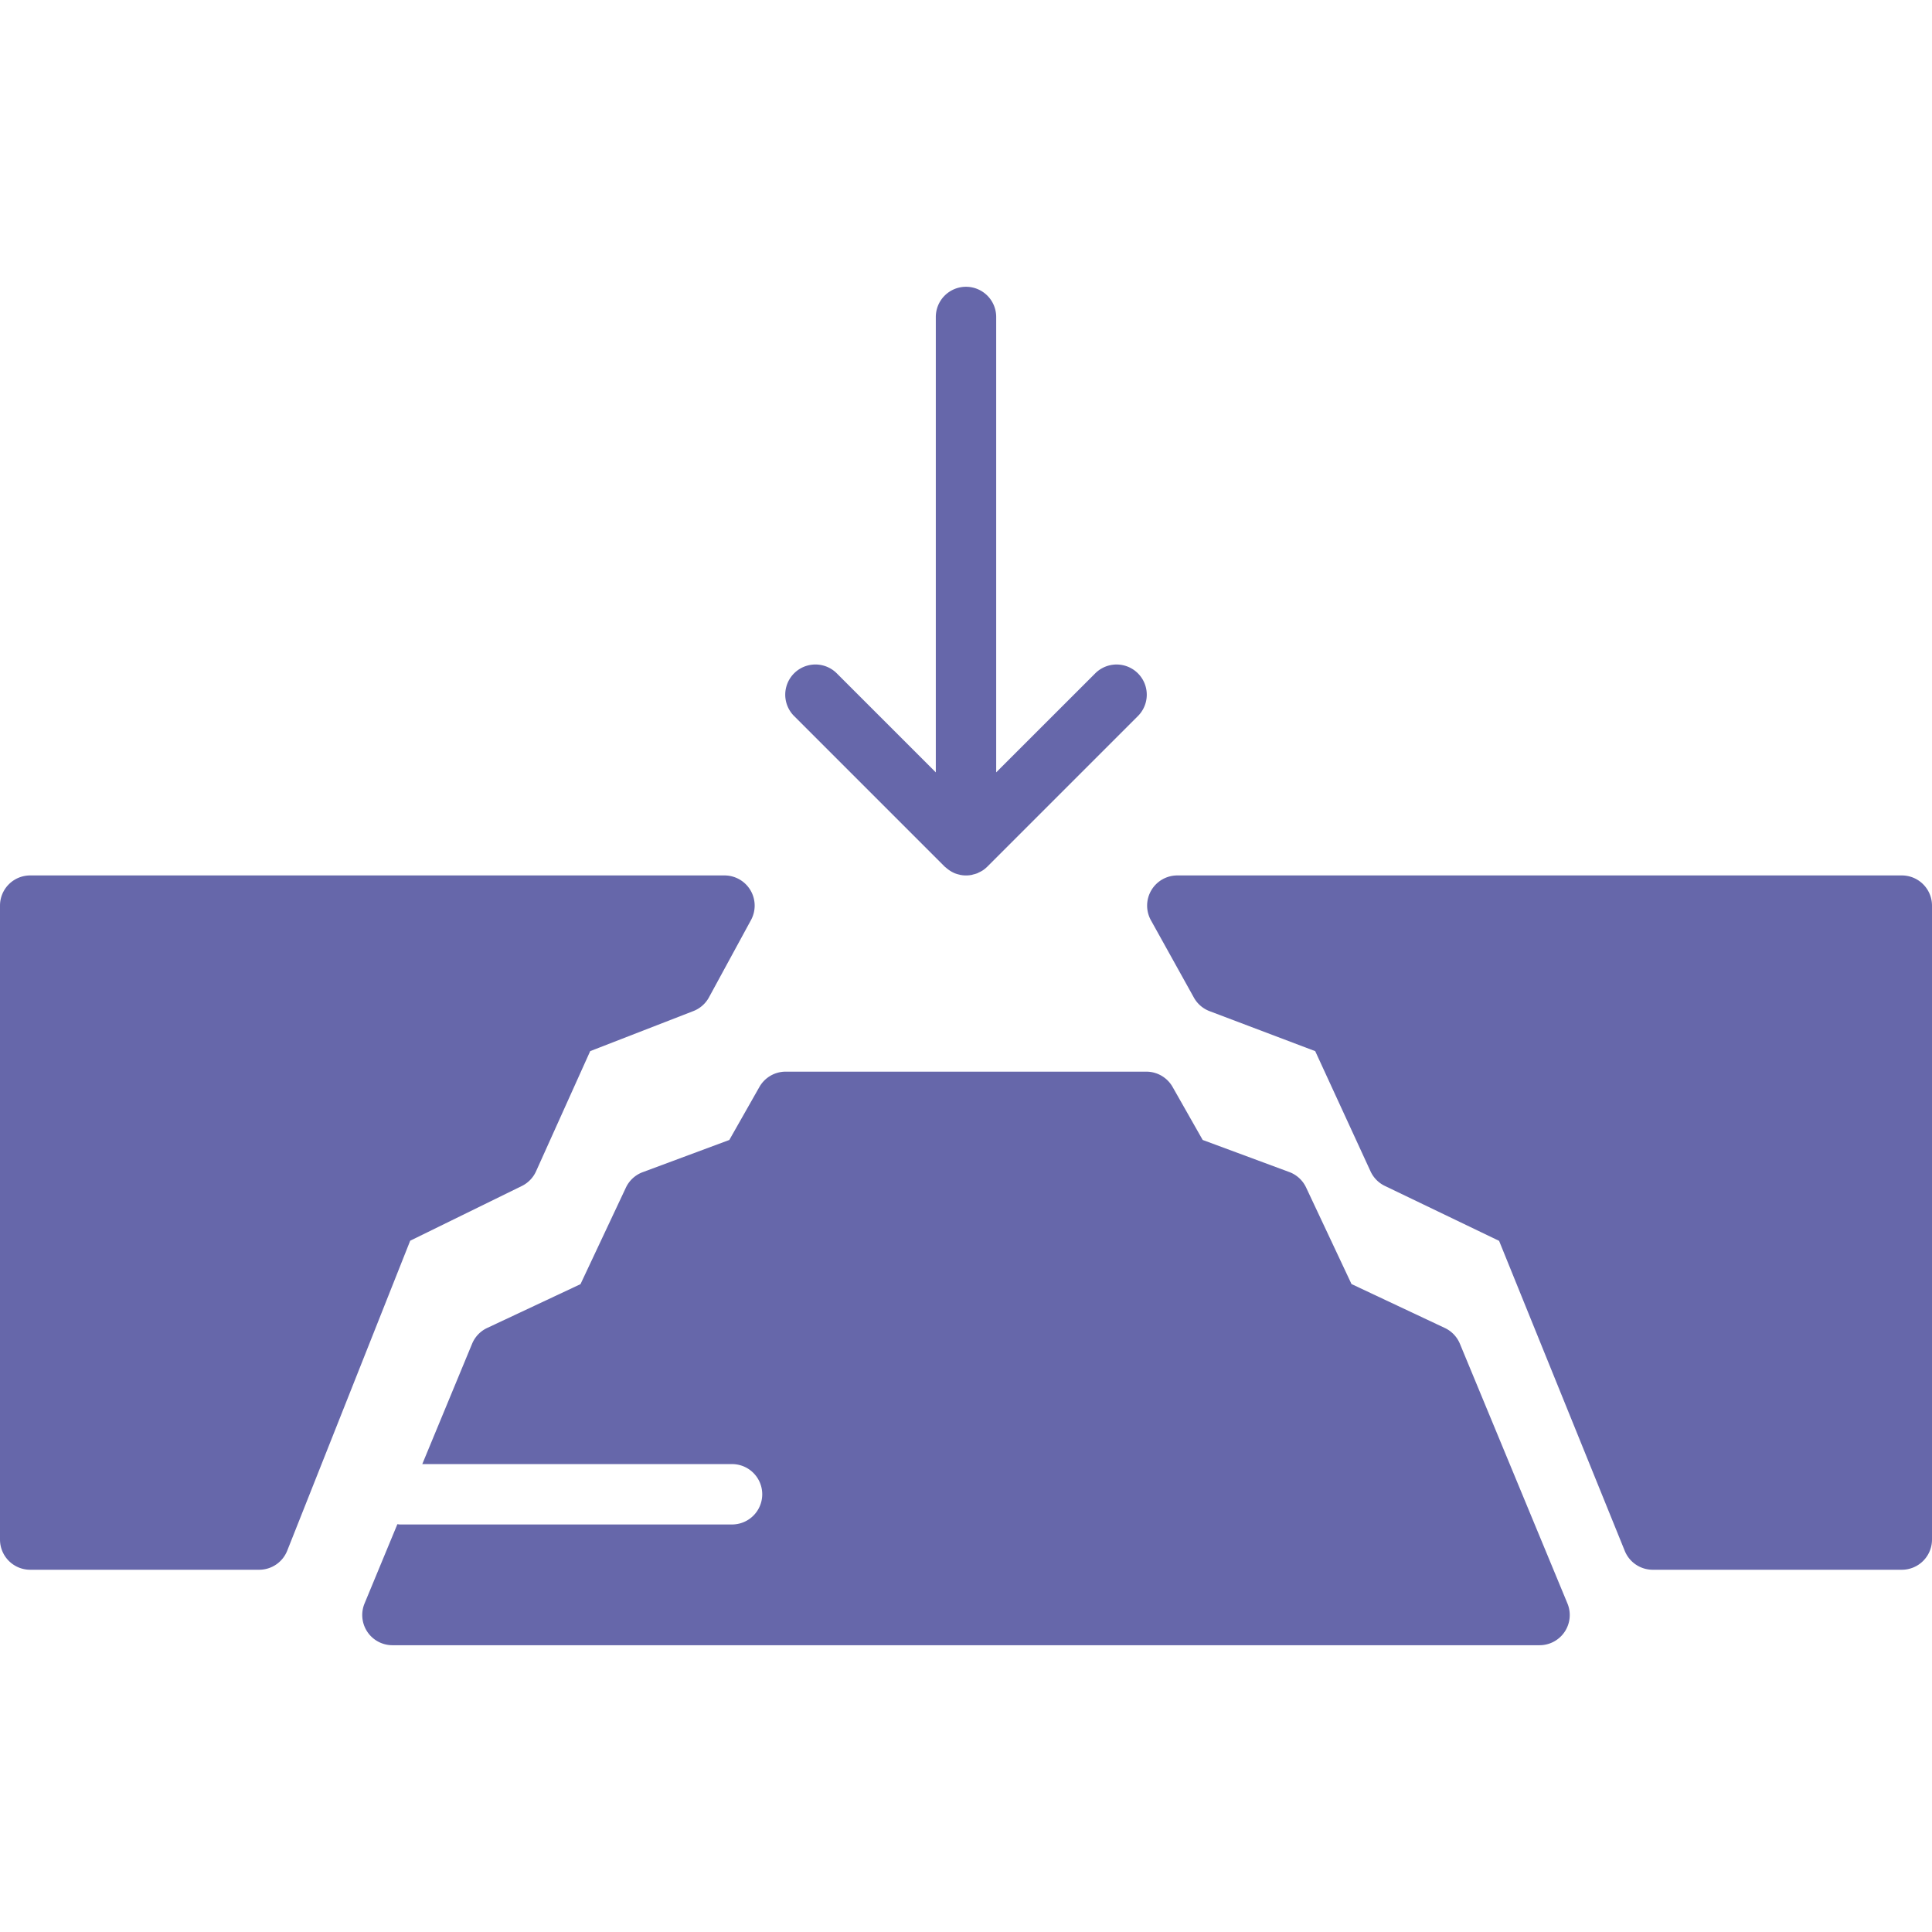
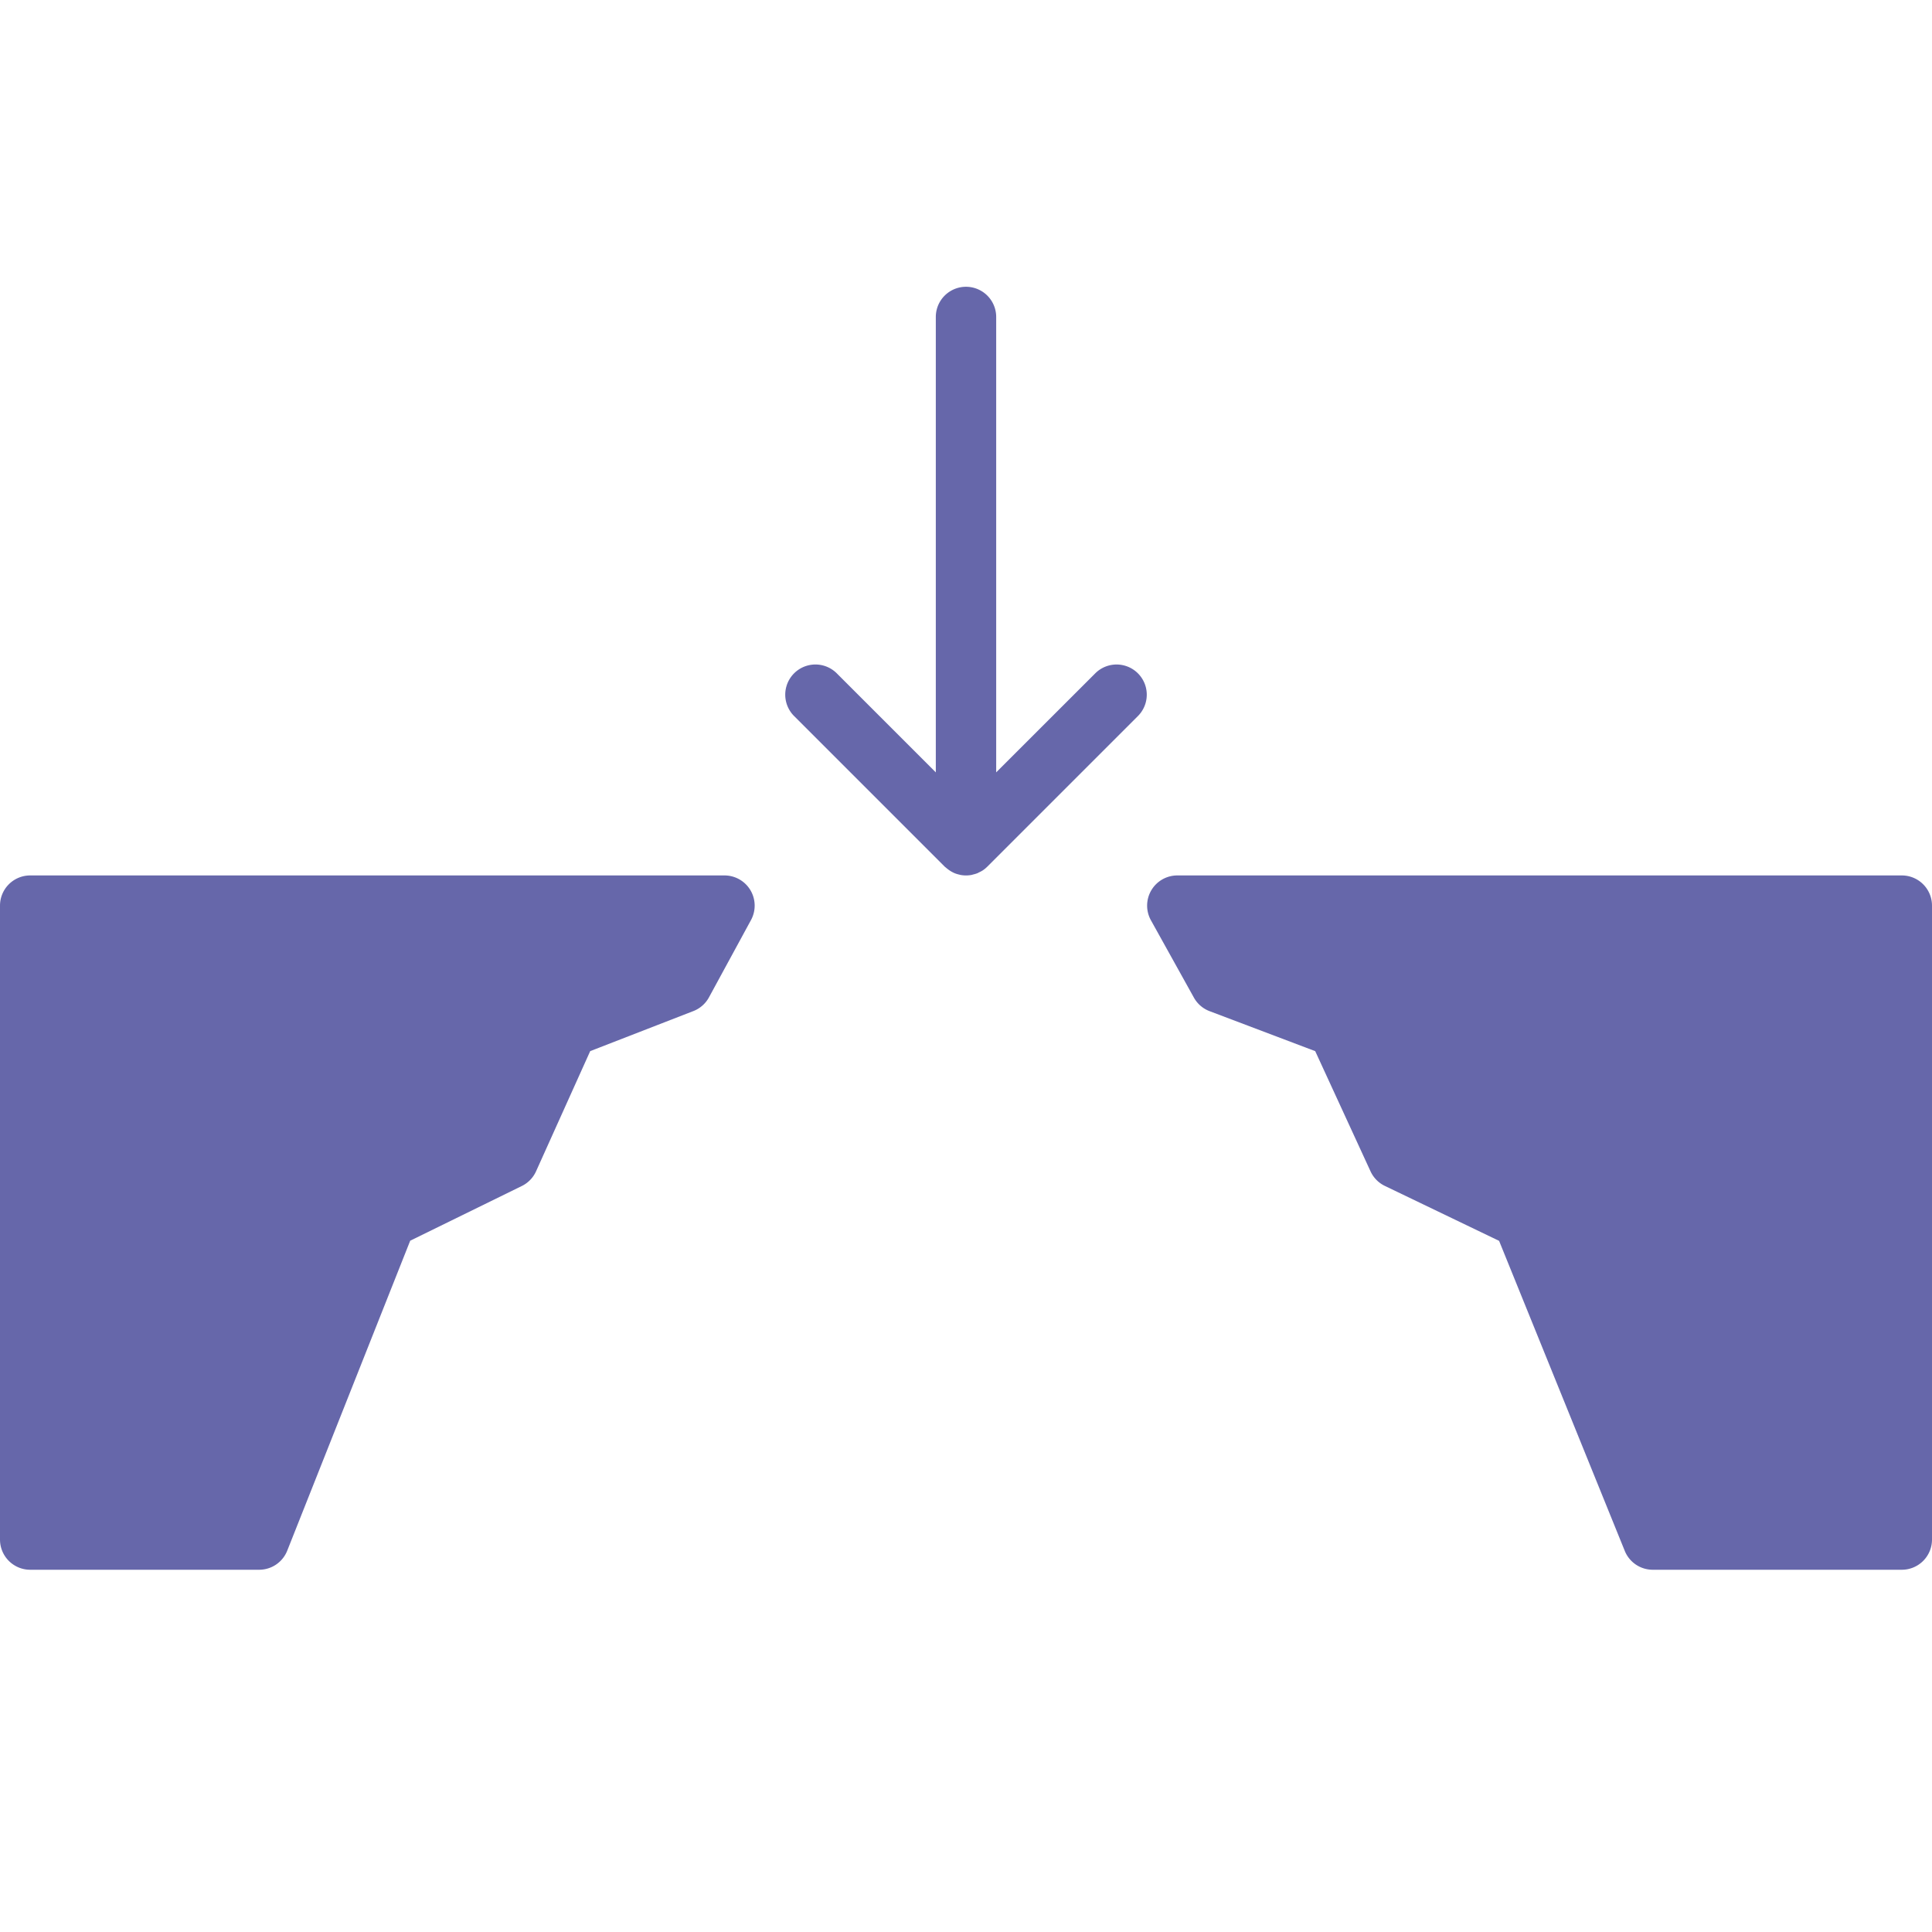
<svg xmlns="http://www.w3.org/2000/svg" data-name="Layer 1" viewBox="0 0 128 128" id="Gap">
  <path d="M34.573 78.575a1.998 1.998 0 0 0 .943-.975l3.586-7.96 6.836-2.654a1.996 1.996 0 0 0 1.033-.909l2.785-5.122A2 2 0 0 0 48 58H2a2 2 0 0 0-2 2v42a2 2 0 0 0 2 2H17.17a2.001 2.001 0 0 0 1.859-1.262l8.148-20.538zM126 58H78a2 2 0 0 0-1.748 2.971l2.846 5.122a2 2 0 0 0 1.04.899l6.998 2.649 3.665 7.963a1.999 1.999 0 0 0 .949.966l7.569 3.64 8.326 20.54A1.999 1.999 0 0 0 109.499 104H126a2 2 0 0 0 2-2V60A2 2 0 0 0 126 58zM62.586 57.414c.029.029.064.05.094.077.035.031.071.06.108.088A1.991 1.991 0 0 0 63.22 57.839l.014.009.005.001a1.988 1.988 0 0 0 .33.1c.015.003.03.011.046.014a1.993 1.993 0 0 0 .77 0c.03-.006.059-.019.089-.026a1.978 1.978 0 0 0 .283-.085c.034-.014.064-.035.097-.051a1.962 1.962 0 0 0 .25-.132 2.002 2.002 0 0 0 .311-.254l10-10a2 2 0 0 0-2.828-2.828L66 51.171V21a2 2 0 0 0-4 0V51.172l-6.586-6.586a2 2 0 0 0-2.828 2.828z" fill="#6667aa" class="color000000 svgShape" />
-   <path d="M96.722,89.027a2.001,2.001,0,0,0-.996-1.044L89.541,85.072l-3.008-6.397a1.999,1.999,0,0,0-1.114-1.024l-5.738-2.126L77.687,72.013A2,2,0,0,0,75.948,71H52.052a2,2,0,0,0-1.739,1.013l-1.994,3.513L42.579,77.66a1.999,1.999,0,0,0-1.112,1.023l-3.008,6.396-6.183,2.902a1.999,1.999,0,0,0-.998,1.045L27.977,97H48.5a2,2,0,0,1,0,4h-22c-.059,0-.115-.012-.173-.017l-2.175,5.252A2,2,0,0,0,26,109h76a2,2,0,0,0,1.848-2.765Z" fill="#6667aa" class="color000000 svgShape" />
</svg>